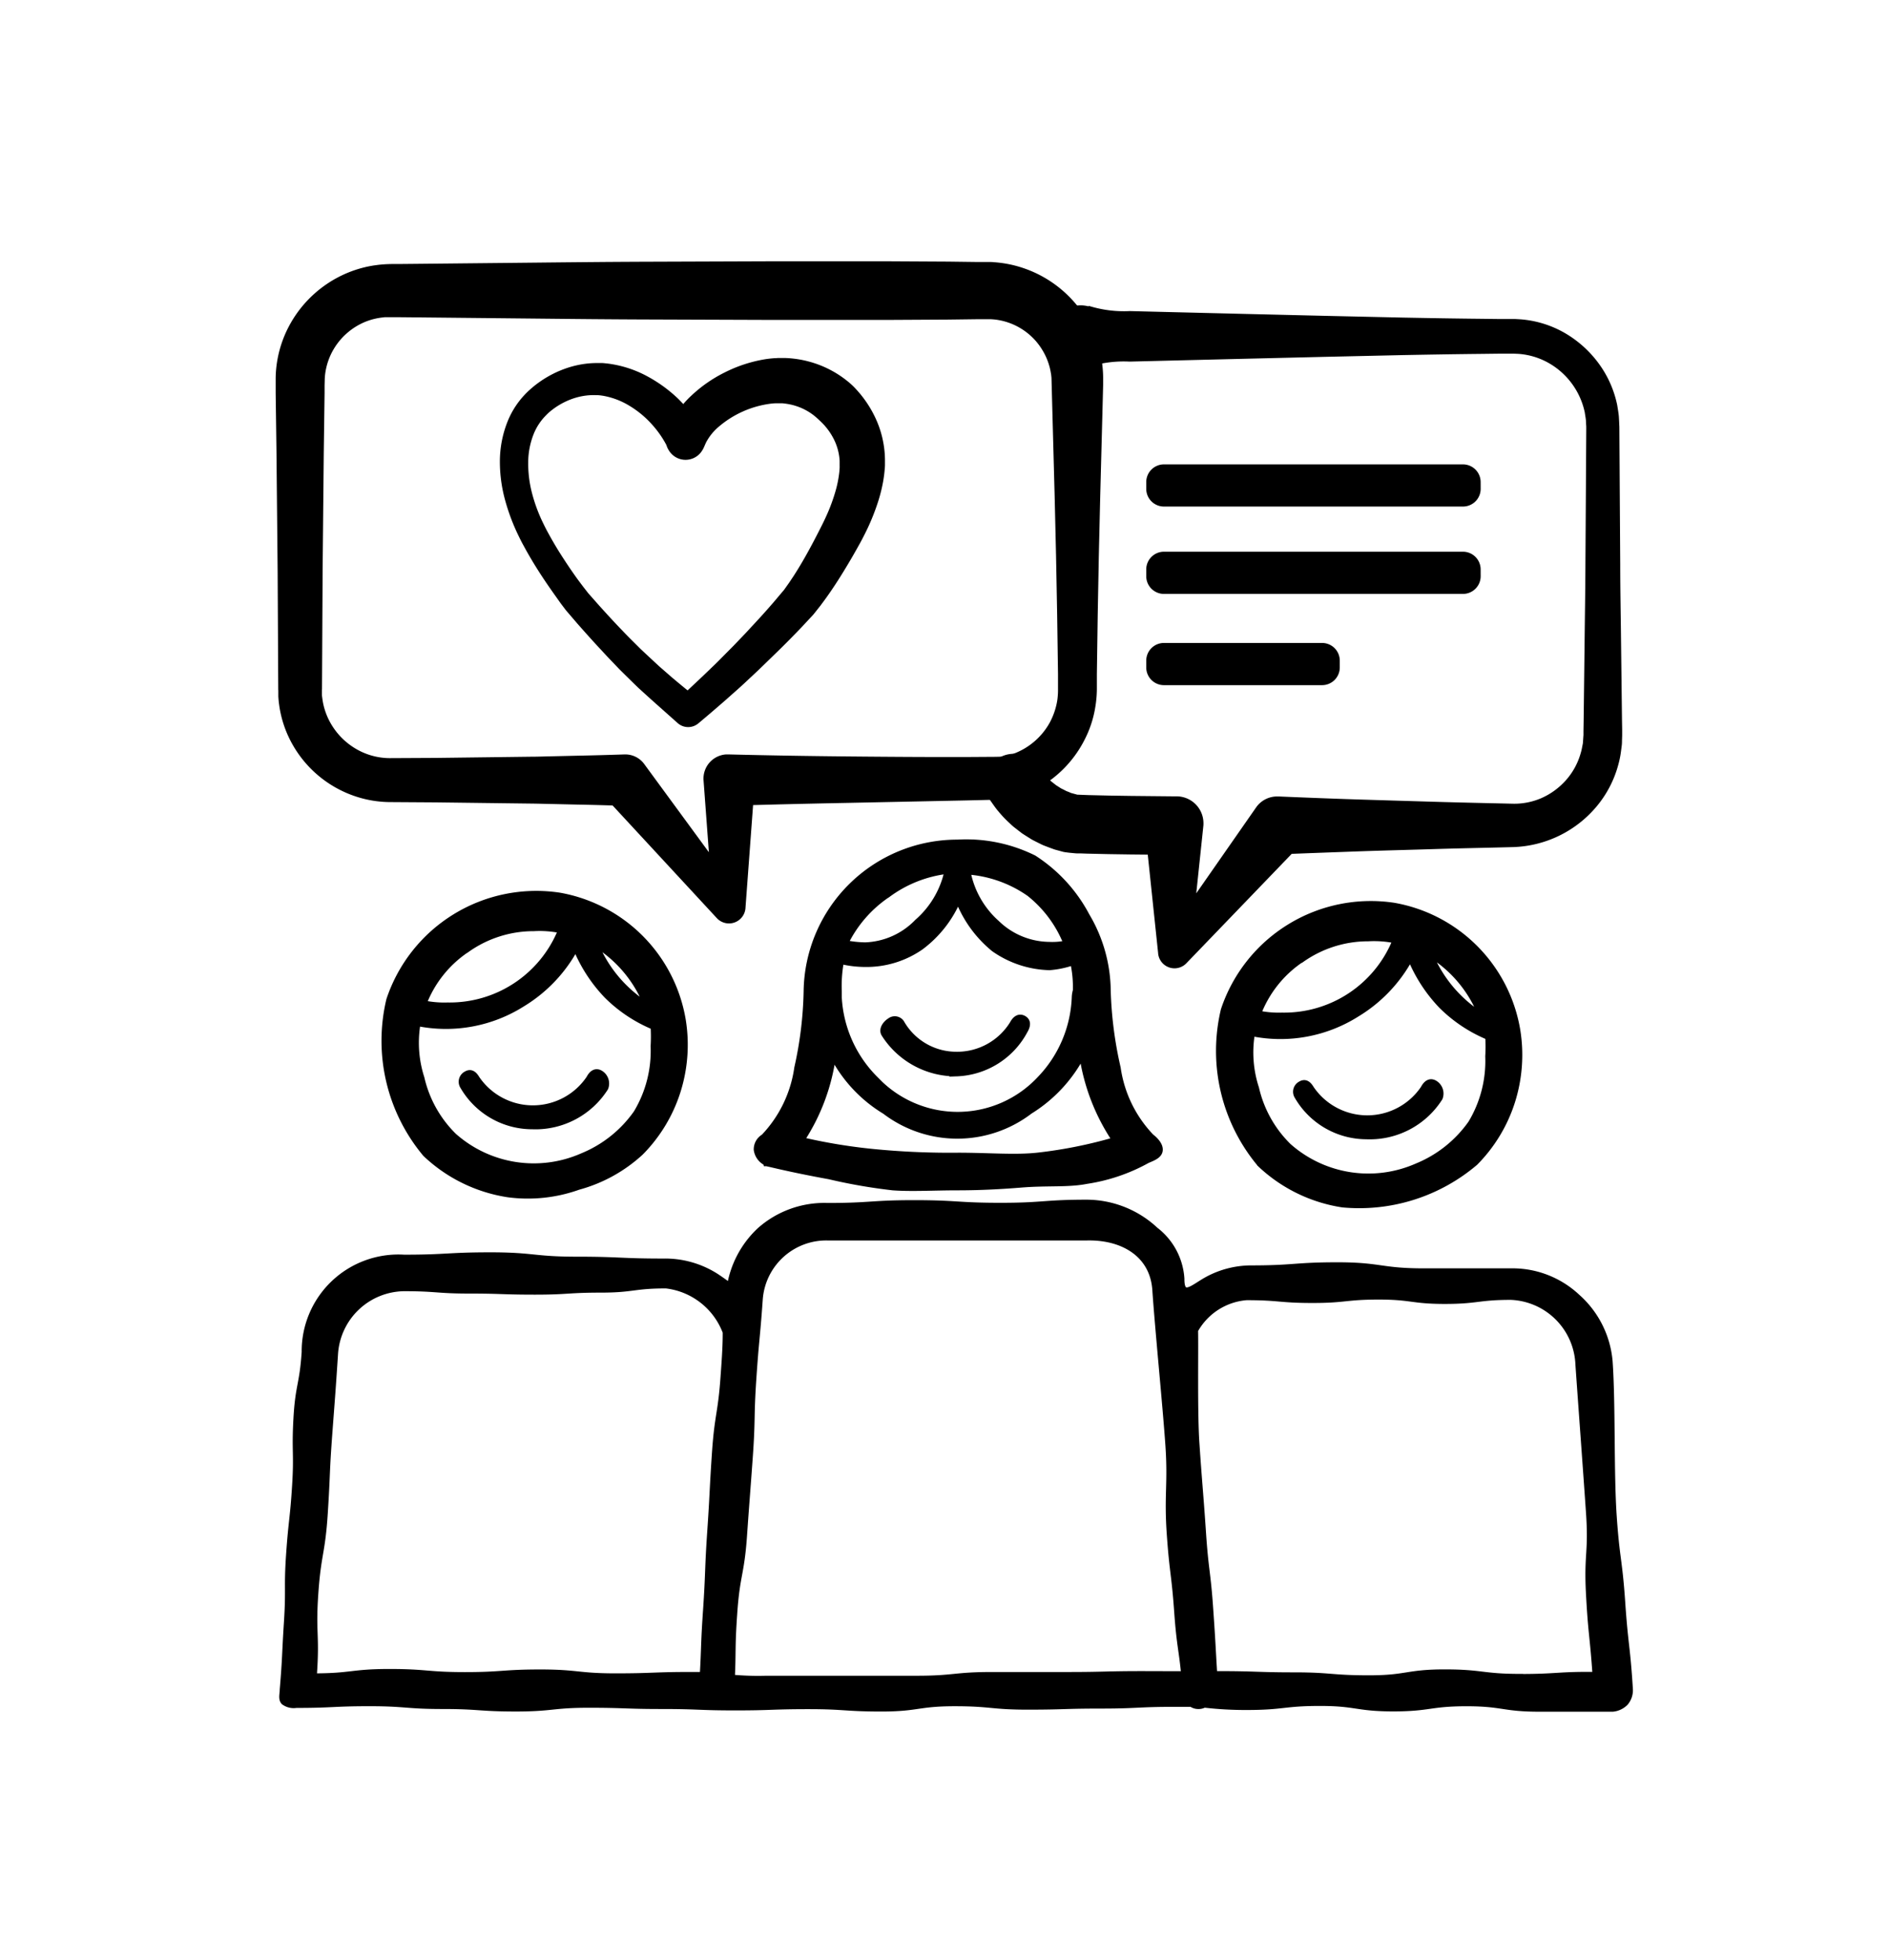
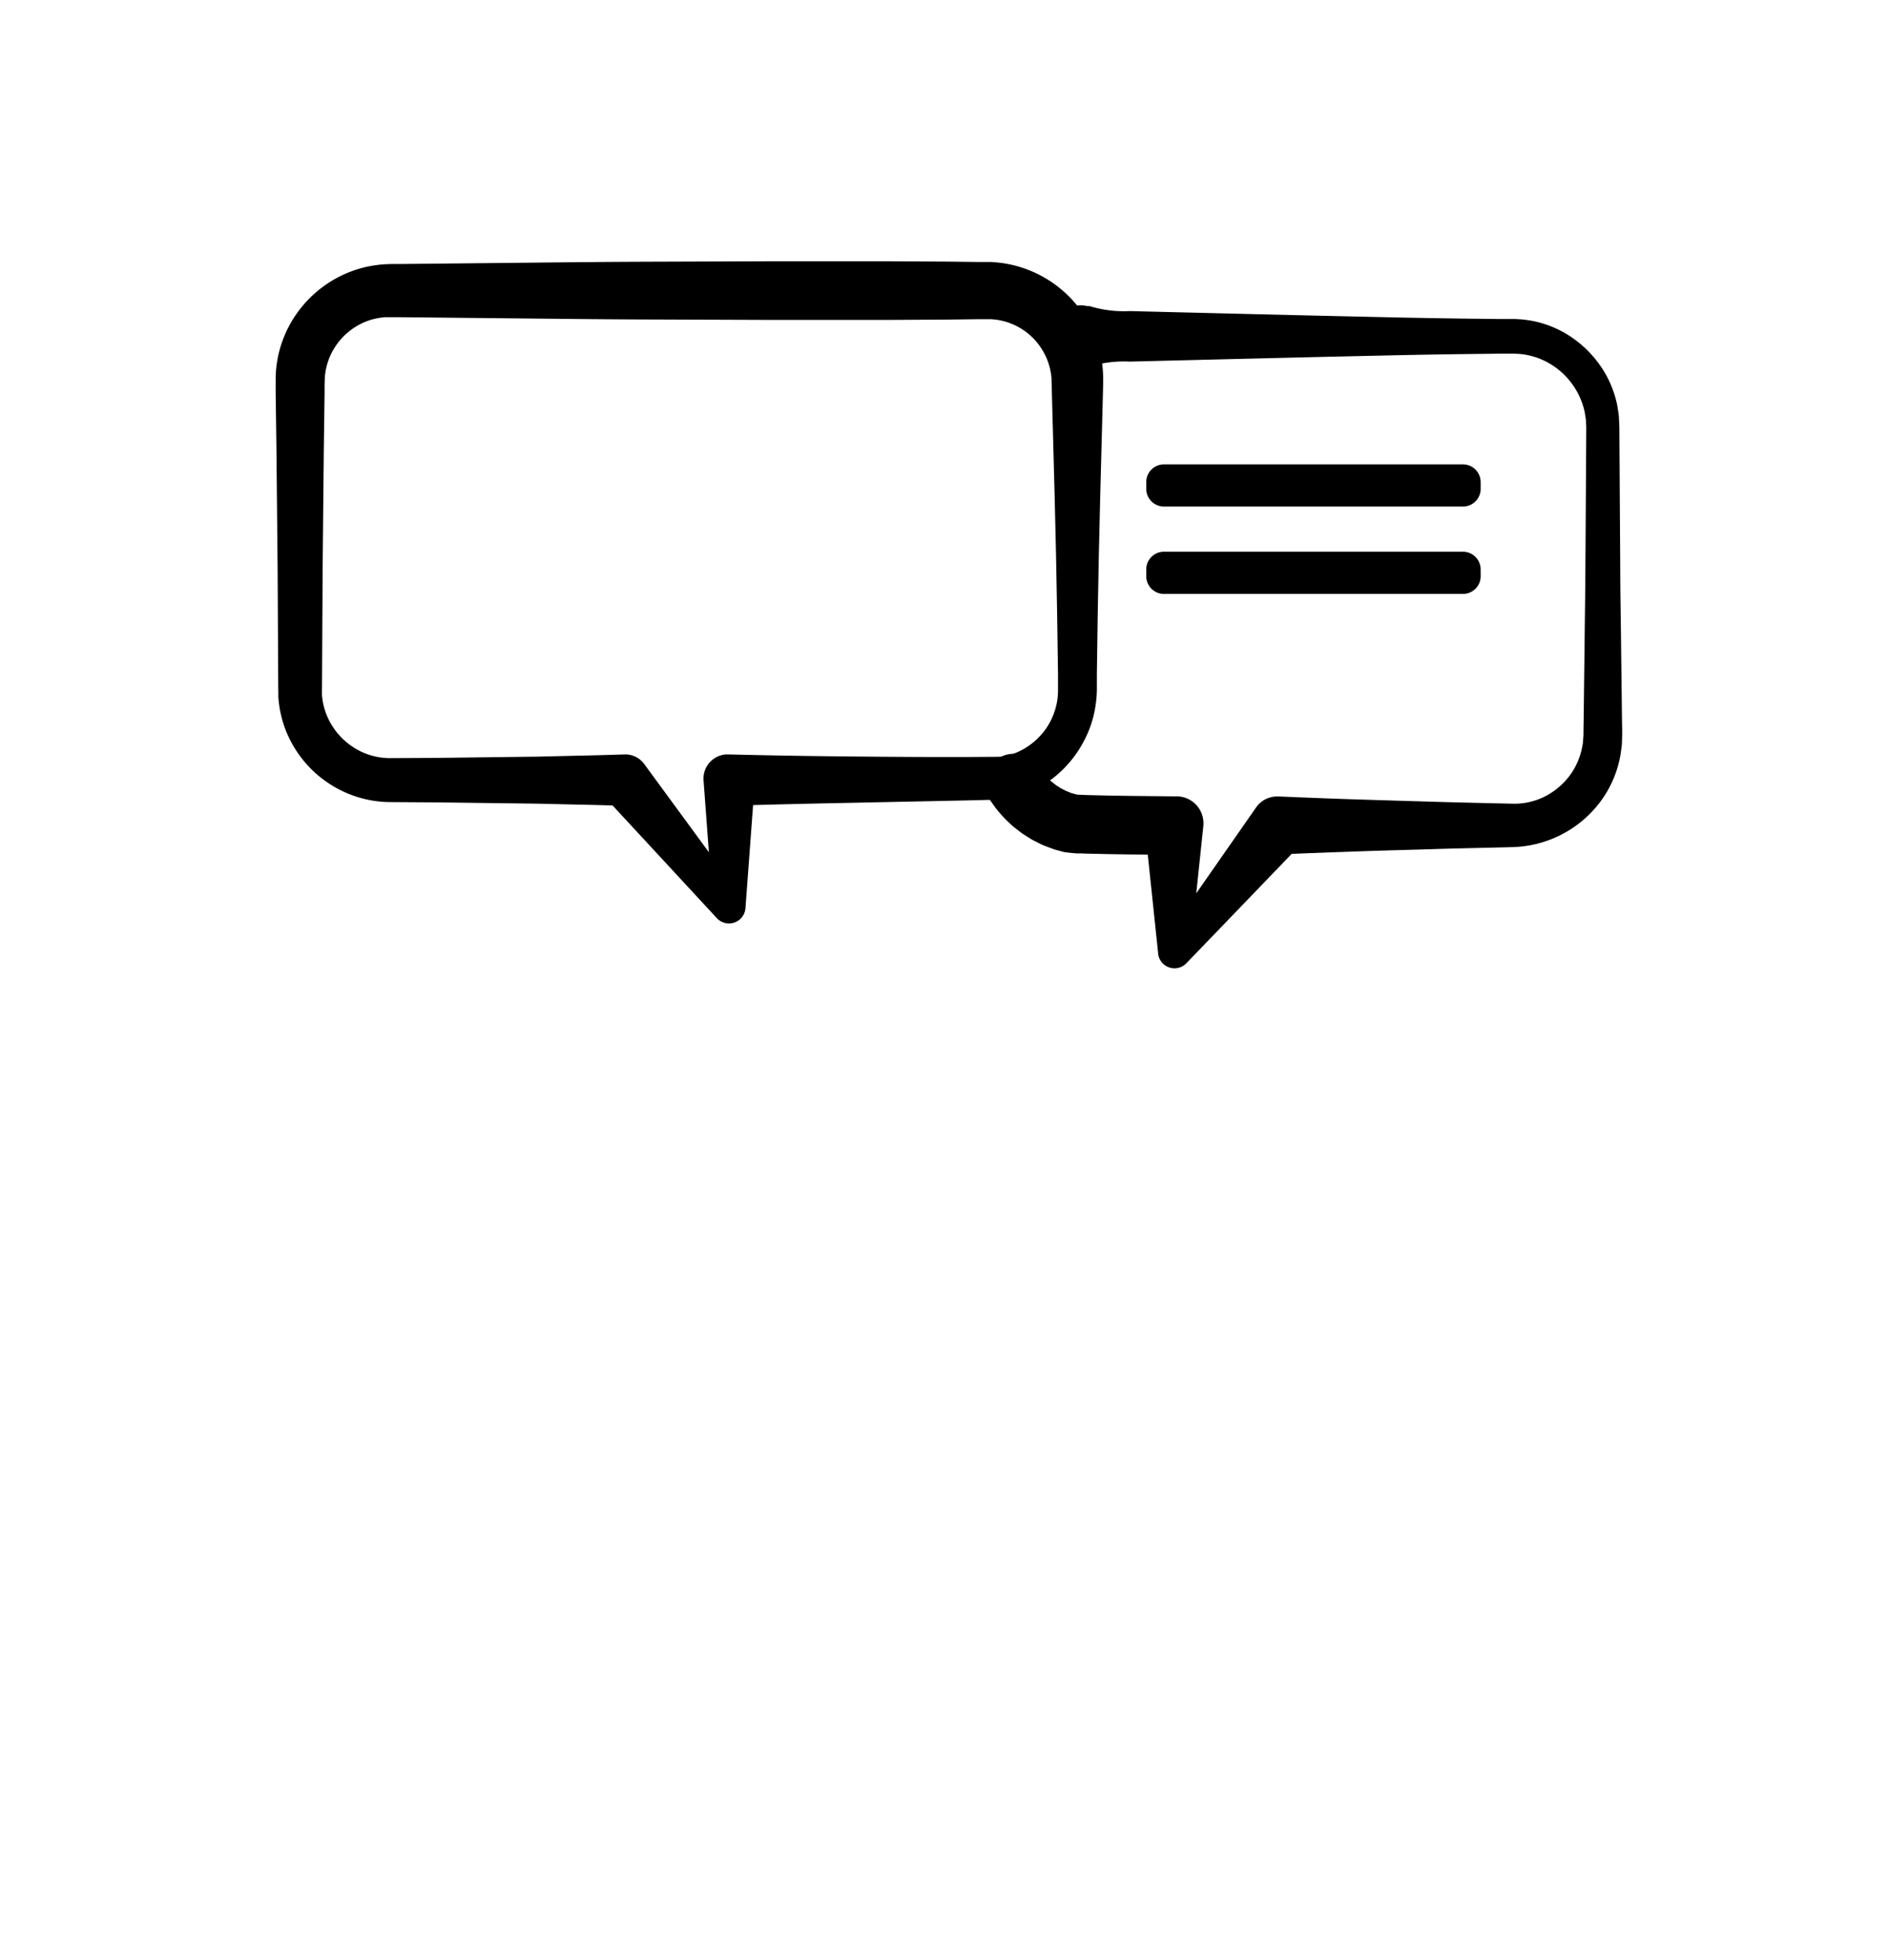
<svg xmlns="http://www.w3.org/2000/svg" width="80" height="83" viewBox="0 0 80 83">
  <defs>
    <clipPath id="b">
      <rect width="80" height="83" />
    </clipPath>
  </defs>
  <g id="a" clip-path="url(#b)">
    <g transform="translate(-9.591 -2.422)">
-       <path d="M79.142,198.549c-.125-1.839-.237-1.833-.362-3.672s-.046-4.693-.172-6.532a4.113,4.113,0,0,0-1.371-2.742,4.014,4.014,0,0,0-2.835-1.088H70.743c-1.833,0-1.826-.257-3.659-.257s-1.826.132-3.659.132a3.91,3.91,0,0,0-1.879.487c-.578.319-1.08.845-1.074-.051a2.824,2.824,0,0,0-1.1-2.059,4.279,4.279,0,0,0-2.907-1.16c-1.826,0-1.826.132-3.652.132s-1.833-.112-3.659-.112-1.833.119-3.665.119a4.115,4.115,0,0,0-2.881,1.042,4.167,4.167,0,0,0-1.259,2.36c-.178-.139-.356-.264-.541-.389a4.005,4.005,0,0,0-2.274-.659c-1.833,0-1.833-.079-3.665-.079s-1.826-.185-3.659-.185-1.826.1-3.659.1a3.971,3.971,0,0,0-4.213,3.995c-.092,1.4-.27,1.4-.349,2.822s.033,1.45-.059,2.881-.152,1.43-.251,2.861,0,1.444-.092,2.874-.059,1.431-.178,2.861c0,.185-.072.4.053.527a.7.7,0,0,0,.521.125c1.549,0,1.549-.073,3.1-.073s1.549.119,3.1.119,1.549.105,3.1.105,1.549-.158,3.092-.158,1.549.053,3.1.053,1.549.059,3.1.059,1.549-.053,3.1-.053,1.543.1,3.092.1,1.549-.224,3.1-.224,1.549.145,3.092.145,1.549-.046,3.1-.046,1.543-.073,3.092-.073h.745a.479.479,0,0,0,.277.092h.046a.49.49,0,0,0,.218-.059,14.993,14.993,0,0,0,1.813.1c1.549,0,1.549-.171,3.092-.171s1.549.231,3.1.231,1.549-.218,3.1-.218,1.543.231,3.092.231h3.1a.87.87,0,0,0,.541-.257.818.818,0,0,0,.191-.56C79.353,200.382,79.267,200.382,79.142,198.549ZM41.083,188.9c-.112,1.661-.257,1.655-.369,3.3s-.086,1.668-.2,3.336-.066,1.668-.178,3.336c-.1,1.437-.073,1.635-.138,2.736h-.5c-1.6,0-1.6.059-3.191.059s-1.6-.165-3.191-.165-1.6.112-3.191.112-1.6-.132-3.2-.132-1.6.185-3.191.185v-.092c.119-1.7-.059-1.714.059-3.415s.29-1.688.4-3.389.066-1.688.191-3.362.132-1.694.244-3.4a2.967,2.967,0,0,1,2.92-2.776c1.391,0,1.391.1,2.776.1s1.391.046,2.776.046,1.384-.086,2.775-.086,1.384-.178,2.769-.178a3.075,3.075,0,0,1,2.525,1.978h0C41.169,187.593,41.149,188,41.083,188.9Zm17.76,12.671c-1.6,0-1.6.039-3.191.039h-3.2c-1.6,0-1.6.158-3.191.158H42.883a11.914,11.914,0,0,1-1.45-.046c.053-1.068,0-1.279.1-2.7.112-1.668.3-1.655.415-3.3s.125-1.668.244-3.329.04-1.674.152-3.336.152-1.668.27-3.336a2.822,2.822,0,0,1,2.874-2.637H56.463c1.516-.036,2.792.7,2.9,2.209.112,1.668.442,4.958.554,6.592s-.059,2.1.059,3.771.2,1.661.317,3.329c.1,1.378.2,1.609.29,2.591Zm15.974.119c-1.6,0-1.6-.191-3.2-.191s-1.6.251-3.2.251-1.6-.125-3.164-.125-1.6-.053-3.191-.053h-.2c-.066-1.055-.066-1.272-.165-2.683-.112-1.668-.2-1.661-.31-3.3s-.165-2.089-.277-3.757c-.092-1.272-.04-4-.059-4.819a2.743,2.743,0,0,1,2.175-1.4c1.4,0,1.4.119,2.8.119s1.4-.145,2.8-.145,1.4.185,2.8.185,1.4-.172,2.8-.172a2.98,2.98,0,0,1,2.855,2.855c.119,1.714.33,4.555.448,6.275s-.092,1.727,0,3.448.158,1.714.277,3.428h0C76.412,201.588,76.412,201.694,74.817,201.694ZM33.008,178.376a3.507,3.507,0,0,0,3.066-1.628.507.507,0,0,0-.211-.62c-.2-.118-.363,0-.475.217a2.874,2.874,0,0,1-4.76.007c-.119-.2-.257-.3-.448-.185a.363.363,0,0,0-.15.49c.006.01.012.021.018.03a3.389,3.389,0,0,0,2.993,1.687Zm17.938-2.242a3.408,3.408,0,0,0,2.894-1.813c.119-.2.145-.4-.046-.508s-.356,0-.468.211a2.762,2.762,0,0,1-2.38,1.318,2.676,2.676,0,0,1-2.314-1.318.337.337,0,0,0-.451-.15.364.364,0,0,0-.05.031c-.191.119-.363.356-.251.554a3.586,3.586,0,0,0,3.1,1.674h-.033Zm-22.487,3.408a6.5,6.5,0,0,0,3.5,1.714,6.349,6.349,0,0,0,2.973-.317,6.355,6.355,0,0,0,2.637-1.457,6.449,6.449,0,0,0,1.562-2.578,6.532,6.532,0,0,0,.224-3.026,6.434,6.434,0,0,0-5.221-5.274,6.563,6.563,0,0,0-7.212,4.417,7.464,7.464,0,0,0,1.536,6.52Zm9.368-6.3a5.571,5.571,0,0,1-2.175-2.591,5.332,5.332,0,0,1,2.175,2.6Zm-7.6-2.367a4.879,4.879,0,0,1,2.815-.89,4.432,4.432,0,0,1,1.154.086,5.081,5.081,0,0,1-4.806,3.184,4.3,4.3,0,0,1-1.009-.086A4.842,4.842,0,0,1,30.226,170.874Zm-2.1,3.131a6.052,6.052,0,0,0,4.43-.817A6.218,6.218,0,0,0,34.82,170.8a6.451,6.451,0,0,0,1.318,2.037,6.13,6.13,0,0,0,1.978,1.319,6.927,6.927,0,0,1,0,.824,5.1,5.1,0,0,1-.725,2.828,5.2,5.2,0,0,1-2.288,1.826,5.1,5.1,0,0,1-5.445-.85,5.009,5.009,0,0,1-1.371-2.452A4.879,4.879,0,0,1,28.123,174.006Zm14.761,5.933c.059,0,.963.244,2.67.554a23.235,23.235,0,0,0,2.69.468c.817.059,1.727,0,2.736,0s1.905-.053,2.723-.119c1.068-.086,1.978,0,2.736-.152a7.617,7.617,0,0,0,2.584-.877c.211-.092.5-.191.527-.415s-.185-.442-.369-.587a5.29,5.29,0,0,1-1.411-2.907,16.613,16.613,0,0,1-.422-3.263,6.31,6.31,0,0,0-.89-3.178,6.521,6.521,0,0,0-2.241-2.446,6.44,6.44,0,0,0-3.237-.659,6.384,6.384,0,0,0-6.388,6.3A16.134,16.134,0,0,1,44.2,175.9a5.312,5.312,0,0,1-1.417,2.927.607.607,0,0,0-.3.534.719.719,0,0,0,.4.554Zm11.108-11.451A5.1,5.1,0,0,1,55.6,170.63a2.877,2.877,0,0,1-.719.059,3.243,3.243,0,0,1-2.241-.929,3.889,3.889,0,0,1-1.226-2.175A5.213,5.213,0,0,1,53.991,168.488Zm-5.973.079a5.275,5.275,0,0,1,2.538-1.009,3.955,3.955,0,0,1-1.272,2.162,3.223,3.223,0,0,1-2.208.989,4.522,4.522,0,0,1-.844-.092A5.273,5.273,0,0,1,48.019,168.567Zm-1.978,2.809a4.462,4.462,0,0,0,1.028.125,4.029,4.029,0,0,0,2.367-.725,4.891,4.891,0,0,0,1.576-2.017,5.016,5.016,0,0,0,1.516,2.1,4.272,4.272,0,0,0,2.354.778,3.954,3.954,0,0,0,1-.211,4.822,4.822,0,0,1,.112,1.2,1.152,1.152,0,0,0-.046.277,5.273,5.273,0,0,1-1.49,3.487,4.766,4.766,0,0,1-6.738.2q-.1-.1-.2-.2a5.273,5.273,0,0,1-1.562-3.468v-.27a5.709,5.709,0,0,1,.092-1.272h-.007Zm-.33,4.015a5.936,5.936,0,0,0,2.2,2.347,5.054,5.054,0,0,0,6.138-.007,6.122,6.122,0,0,0,2.215-2.386,8.721,8.721,0,0,0,1.391,3.613,19.411,19.411,0,0,1-3.3.659c-.949.1-2.063,0-3.342,0a33.1,33.1,0,0,1-3.336-.132,23.563,23.563,0,0,1-3.3-.527,8.573,8.573,0,0,0,1.332-3.566ZM68.344,178.8a3.507,3.507,0,0,0,3.066-1.628.507.507,0,0,0-.211-.62c-.2-.118-.362,0-.475.217a2.875,2.875,0,0,1-4.76.007c-.119-.2-.257-.3-.448-.185a.363.363,0,0,0-.15.49c.006.01.012.021.018.03a3.388,3.388,0,0,0,2.993,1.687ZM63.8,179.971a6.5,6.5,0,0,0,3.5,1.714,7.578,7.578,0,0,0,5.61-1.774,6.448,6.448,0,0,0,1.563-2.578,6.532,6.532,0,0,0,.224-3.026,6.433,6.433,0,0,0-5.221-5.274,6.563,6.563,0,0,0-7.212,4.417,7.465,7.465,0,0,0,1.536,6.52Zm9.368-6.3a5.571,5.571,0,0,1-2.175-2.591,5.333,5.333,0,0,1,2.175,2.6Zm-7.6-2.367a4.879,4.879,0,0,1,2.815-.89,4.43,4.43,0,0,1,1.154.086,5.082,5.082,0,0,1-4.806,3.184,4.312,4.312,0,0,1-1.009-.086A4.846,4.846,0,0,1,65.562,171.3Zm-2.1,3.131a6.052,6.052,0,0,0,4.43-.817,6.217,6.217,0,0,0,2.268-2.387,6.457,6.457,0,0,0,1.319,2.037,6.138,6.138,0,0,0,1.978,1.319,6.924,6.924,0,0,1,0,.824,5.105,5.105,0,0,1-.725,2.828,5.2,5.2,0,0,1-2.288,1.826,5.1,5.1,0,0,1-5.446-.85,5.009,5.009,0,0,1-1.371-2.452A4.877,4.877,0,0,1,63.459,174.434Z" transform="translate(-0.846 -128.252)" stroke="#000" stroke-width="0.25" />
-       <path d="M88.392,41.273a.684.684,0,0,1,.064-.024.717.717,0,0,1,.854.45.591.591,0,0,1,.019.06l.008.033c0,.022.008.045.011.068s0,.046,0,.069v.042l0,.035a.68.68,0,0,1-.012.085l-.008.036-.006.023-.015.051-.021.059-.034.089-.063.154-.126.287a.719.719,0,0,1-1.341-.513l.007-.022a3.8,3.8,0,0,1,1-1.518,5.717,5.717,0,0,1,1.4-.974,5.8,5.8,0,0,1,1.623-.536c.145-.025.294-.041.445-.052.038,0,.076,0,.115-.006l.058,0h.165c.031,0,.057,0,.1,0a4.429,4.429,0,0,1,.472.044,4.132,4.132,0,0,1,.449.091,4.282,4.282,0,0,1,1.638.825,2.825,2.825,0,0,1,.338.317l.064.07.081.094c.057.065.1.123.147.183a4.569,4.569,0,0,1,.476.772,4.153,4.153,0,0,1,.427,1.789v.129l0,.092c0,.054-.008.139-.015.217s-.015.152-.025.224-.02.143-.032.213a6.525,6.525,0,0,1-.2.818,9.3,9.3,0,0,1-.616,1.487c-.117.233-.251.466-.369.675s-.252.437-.383.653c-.261.433-.538.864-.839,1.284l-.231.313-.243.307-.056.069-.031.034-.063.067-.126.135-.251.27c-.342.359-.707.73-1.06,1.072l-.533.518-.272.263-.269.252c-.181.168-.356.336-.541.5l-.563.5q-.564.493-1.13.967l-.013.01a.542.542,0,0,1-.709-.01l-1.1-.979-.551-.5c-.181-.172-.358-.35-.537-.524l-.27-.267-.254-.266c-.17-.176-.339-.354-.508-.54-.343-.365-.671-.734-1-1.106l-.5-.583-.222-.293L83,49.051c-.292-.41-.575-.823-.839-1.251-.133-.213-.26-.431-.384-.65l-.184-.337-.084-.164-.086-.177a8.538,8.538,0,0,1-.543-1.46,6,6,0,0,1-.212-1.58,4.439,4.439,0,0,1,.3-1.609,3.478,3.478,0,0,1,.667-1.084l.073-.079.043-.044.033-.032.066-.064.083-.074a4.376,4.376,0,0,1,1.441-.842,3.975,3.975,0,0,1,.826-.194,3.83,3.83,0,0,1,.436-.028h.092l.114,0c.08,0,.147.011.219.017a4.646,4.646,0,0,1,1.6.495,5.907,5.907,0,0,1,1.34.96C88.137,40.989,88.266,41.129,88.392,41.273Zm-.606,1.557a4.415,4.415,0,0,0-.713-1.06,4.273,4.273,0,0,0-.991-.817,3.309,3.309,0,0,0-1.169-.436c-.049-.006-.1-.016-.147-.018l-.069-.007-.092,0a2.72,2.72,0,0,0-.3.006,2.884,2.884,0,0,0-.609.115,3.194,3.194,0,0,0-1.1.595l-.056.046-.067.062-.034.031-.017.016.005,0,0,0-.007.007-.053.055a2.492,2.492,0,0,0-.5.77,3.4,3.4,0,0,0-.249,1.263,5.081,5.081,0,0,0,.162,1.329,6.88,6.88,0,0,0,.477,1.294l.075.154.084.164.169.308c.118.207.238.413.365.616.252.4.519.8.8,1.188l.214.285.226.29.466.527c.325.36.653.719.987,1.064.164.174.337.347.512.52l.261.26.26.244.528.491.545.475c.369.312.747.618,1.133.938h-.722Q88.7,53.1,89.23,52.6l.52-.5c.173-.169.346-.348.519-.521l.26-.262.248-.259c.17-.177.339-.353.5-.532.337-.359.646-.7.966-1.072l.238-.282.119-.141.06-.07.03-.035-.022.027,0,0,.006-.009.013-.018.2-.282.194-.29c.254-.392.491-.8.718-1.221.115-.211.223-.42.334-.636s.217-.423.313-.633a7.749,7.749,0,0,0,.462-1.256,4.881,4.881,0,0,0,.122-.621c.007-.051.013-.1.017-.152s.009-.1.01-.143,0-.082,0-.151v-.116c0,.007,0-.023,0,.013v-.013l0-.033a2.464,2.464,0,0,0-.3-1.044,2.855,2.855,0,0,0-.318-.468c-.031-.036-.062-.075-.089-.1l-.041-.044-.063-.063c-.068-.067-.132-.125-.2-.188a2.553,2.553,0,0,0-.954-.537,2.393,2.393,0,0,0-.271-.068c-.092-.019-.188-.03-.261-.039a.765.765,0,0,0-.08-.005l-.092,0h-.054c-.023,0-.046,0-.07,0-.094,0-.19.008-.289.021a4.336,4.336,0,0,0-2.233.993,2.363,2.363,0,0,0-.661.887l-1.334-.535.117-.257.052-.121.02-.05,0-.011,0,.016-.01.041a.645.645,0,0,0-.011.076l0,.032v.041a.637.637,0,0,0,0,.067c0,.023.006.045.011.067l.008.033a.524.524,0,0,0,.019.059.714.714,0,0,0,.991.4.61.61,0,0,0,.067-.038.673.673,0,0,0,.082-.062.674.674,0,0,0,.115-.129l.021-.033.008-.014,0,.008-.021.045-.047.112-.046.12-.044.125-.015.043a.7.7,0,0,1-1.284.072Z" transform="translate(-49.782 -21.46)" stroke="#000" stroke-width="0.25" />
      <path d="M213.093,25.2a5.093,5.093,0,0,0,1.652.19l1.652.041,3.3.081,3.3.079,3.3.074c1.1.021,2.2.04,3.3.051l.826.01.413,0h.1l.056,0h.026l.051,0,.206.012a4.308,4.308,0,0,1,1.822.56,4.6,4.6,0,0,1,1.4,1.255,4.384,4.384,0,0,1,.766,1.723c.023.157.054.313.067.471l.013.237c0,.078.009.163.008.227l.005.826.01,1.652.021,3.3c0,1.1.024,2.2.035,3.3l.04,3.3.007.413,0,.1v.139l-.007.206c0,.073,0,.129-.011.215l-.034.262a3.741,3.741,0,0,1-.1.493,4.493,4.493,0,0,1-.892,1.736,4.681,4.681,0,0,1-3.466,1.688c-1.109.03-2.2.048-3.308.083s-2.2.06-3.3.1-2.2.079-3.3.125l.866-.408L217.047,52.8a.572.572,0,0,1-.98-.338l0-.014-.568-5.4,1.122,1.122-1.852-.018-.924-.014-.933-.021-.24-.009-.12,0c-.043,0-.069,0-.147-.008l-.2-.019-.1-.012-.05-.007-.012,0h-.006l-.059-.014-.014,0-.222-.06-.111-.03c-.035-.009-.1-.034-.148-.051q-.156-.056-.31-.117a1.216,1.216,0,0,1-.143-.063l-.133-.066c-.088-.045-.178-.087-.263-.137l-.251-.158-.125-.08-.118-.09-.234-.182c-.076-.062-.146-.133-.219-.2a4.494,4.494,0,0,1-.405-.431c-.13-.148-.237-.316-.353-.475a1.117,1.117,0,0,1,1.771-1.36l.113.14c.068.085.122.181.2.261a2.27,2.27,0,0,0,.224.237c.04.036.077.077.12.111l.129.1.064.051.069.043.137.088c.046.028.1.048.145.074l.072.037a.318.318,0,0,0,.066.03c.04.014.08.03.118.047a.412.412,0,0,0,.068.028l.111.03.221.06.014,0h0l-.054-.013h0l.008,0,.015,0a.129.129,0,0,1,.029,0l.41.016.9.021.913.014,1.822.018h.123a1.015,1.015,0,0,1,1,1.025c0,.032,0,.065-.005.1l-.568,5.4-.981-.352,4.011-5.757a.958.958,0,0,1,.82-.41l.046,0c1.1.046,2.2.09,3.3.125s2.2.067,3.3.1,2.206.055,3.3.081a3.011,3.011,0,0,0,1.272-.251,3.147,3.147,0,0,0,1.064-.775,3.03,3.03,0,0,0,.648-1.156,2.379,2.379,0,0,0,.077-.312l.029-.146a.579.579,0,0,0,.01-.093l.007-.1.014-.206,0-.171.007-.413.04-3.3c.011-1.1.031-2.2.035-3.3l.021-3.3.01-1.652.005-.826c0-.074,0-.125-.006-.185l-.008-.175c-.01-.116-.034-.231-.049-.347a3.279,3.279,0,0,0-1.61-2.2,3.156,3.156,0,0,0-1.313-.393l-.206-.009-.052,0h-.125l-.413,0-.826.01c-1.1.011-2.2.03-3.3.051l-3.3.074-3.3.079-3.3.081-1.652.041a5.088,5.088,0,0,0-1.652.19,1.2,1.2,0,1,1,0-2.244Z" transform="translate(-157.304 -9.668)" stroke="#000" stroke-width="0.25" />
      <path d="M23.1,31.605l0,.124,0,.062c0,.021,0,.03,0,.046,0,.055.008.112.018.181a2.931,2.931,0,0,0,.075.385,3,3,0,0,0,.3.724,3.069,3.069,0,0,0,1.1,1.112,2.973,2.973,0,0,0,1.5.416l1.978-.01,3.978-.05c.332,0,.663-.014.995-.02l.995-.023q.995-.02,1.989-.054h.019a.867.867,0,0,1,.723.351l4.141,5.65-1,.358-.4-5.4a.9.9,0,0,1,.827-.959l.062,0h.072c1.668.042,3.344.069,5.016.085s3.346.028,5.015.024l1.246-.008.293-.007h.039l-.023,0a.349.349,0,0,0-.046.012l.039-.006.077-.014.039-.007.027-.006c.067-.014.149-.037.229-.063s.158-.055.236-.087a3.032,3.032,0,0,0,1.5-1.338,3.124,3.124,0,0,0,.33-.969,3.274,3.274,0,0,0,.034-.519l0-.628-.036-2.51-.047-2.51-.059-2.51-.134-5a.979.979,0,0,0-.011-.117c0-.031-.007-.063-.014-.1-.011-.077-.028-.153-.044-.229a2.987,2.987,0,0,0-.146-.44,2.933,2.933,0,0,0-.49-.78,2.844,2.844,0,0,0-1.55-.9,2.656,2.656,0,0,0-.446-.055c-.037,0-.075,0-.113,0h-.137l-.314,0-1.255.016-2.51.014H42.19l-5.02-.018c-1.673-.005-3.347-.022-5.02-.04l-5.021-.051-.628-.006-.314,0c-.043,0-.219,0-.265,0s-.061,0-.1.007l-.115.013c-.076.012-.153.023-.228.041a2.813,2.813,0,0,0-.444.135,2.912,2.912,0,0,0-1.409,1.2A2.858,2.858,0,0,0,23.28,18a2.789,2.789,0,0,0-.061.471c0,.069-.005.182-.007.286l0,.314-.034,2.51-.049,5.02-.026,5.02Zm-1.6.021-.026-5.02-.049-5.02-.034-2.51,0-.314c0-.105,0-.2,0-.341a4.636,4.636,0,0,1,.078-.775,4.734,4.734,0,0,1,.532-1.463,4.837,4.837,0,0,1,2.289-2.062,4.761,4.761,0,0,1,.748-.252c.128-.033.258-.057.388-.079l.2-.027c.066-.008.143-.014.214-.02.163-.011.2-.011.362-.015l.314,0,.628-.006,5.02-.051c1.673-.018,3.347-.035,5.02-.04l5.02-.018h5.02l2.51.014,1.255.016.314,0,.177,0c.067,0,.134,0,.2.009a4.789,4.789,0,0,1,.795.122,4.859,4.859,0,0,1,2.649,1.683,4.781,4.781,0,0,1,1.06,2.932v.181l0,.157-.008.314-.016.627-.033,1.255-.066,2.51-.059,2.51-.047,2.51-.036,2.51,0,.628a4.662,4.662,0,0,1-.061.731,4.487,4.487,0,0,1-.46,1.4,4.717,4.717,0,0,1-2.08,2.059c-.112.055-.227.107-.343.154s-.233.088-.368.129l-.162.05-.037.012a.963.963,0,0,1-.124.021l-.062.006-.032,0-.046,0-.334.012-1.264.03L45.5,36.3c-1.675.032-3.345.072-5.024.122h0l.962-.962-.4,5.4v.01a.576.576,0,0,1-1,.348l-4.757-5.142.742.35q-.995-.035-1.989-.054l-.995-.023c-.332-.006-.663-.017-.995-.02l-3.978-.05-2-.013a4.571,4.571,0,0,1-1.188-.176,4.679,4.679,0,0,1-2.769-2.163,4.569,4.569,0,0,1-.576-1.7c-.014-.1-.023-.2-.03-.314l0-.078,0-.062,0-.124Z" transform="translate(0 0)" stroke="#000" stroke-width="0.25" />
      <path d="M265.35,68.2a.625.625,0,0,1-.623.623H252.06a.625.625,0,0,1-.623-.623V67.91a.625.625,0,0,1,.623-.623h12.666a.625.625,0,0,1,.623.623Z" transform="translate(-193.177 -45.073)" stroke="#000" stroke-width="0.25" fill-rule="evenodd" />
      <path d="M265.35,91.271a.625.625,0,0,1-.623.623H252.06a.625.625,0,0,1-.623-.623V90.98a.625.625,0,0,1,.623-.623h12.666a.625.625,0,0,1,.623.623Z" transform="translate(-193.177 -64.444)" stroke="#000" stroke-width="0.25" fill-rule="evenodd" />
-       <path d="M259.383,115.375a.625.625,0,0,1-.623.623h-6.7a.625.625,0,0,1-.623-.623v-.291a.625.625,0,0,1,.623-.623h6.7a.625.625,0,0,1,.623.623Z" transform="translate(-193.177 -84.684)" stroke="#000" stroke-width="0.25" fill-rule="evenodd" />
    </g>
  </g>
</svg>